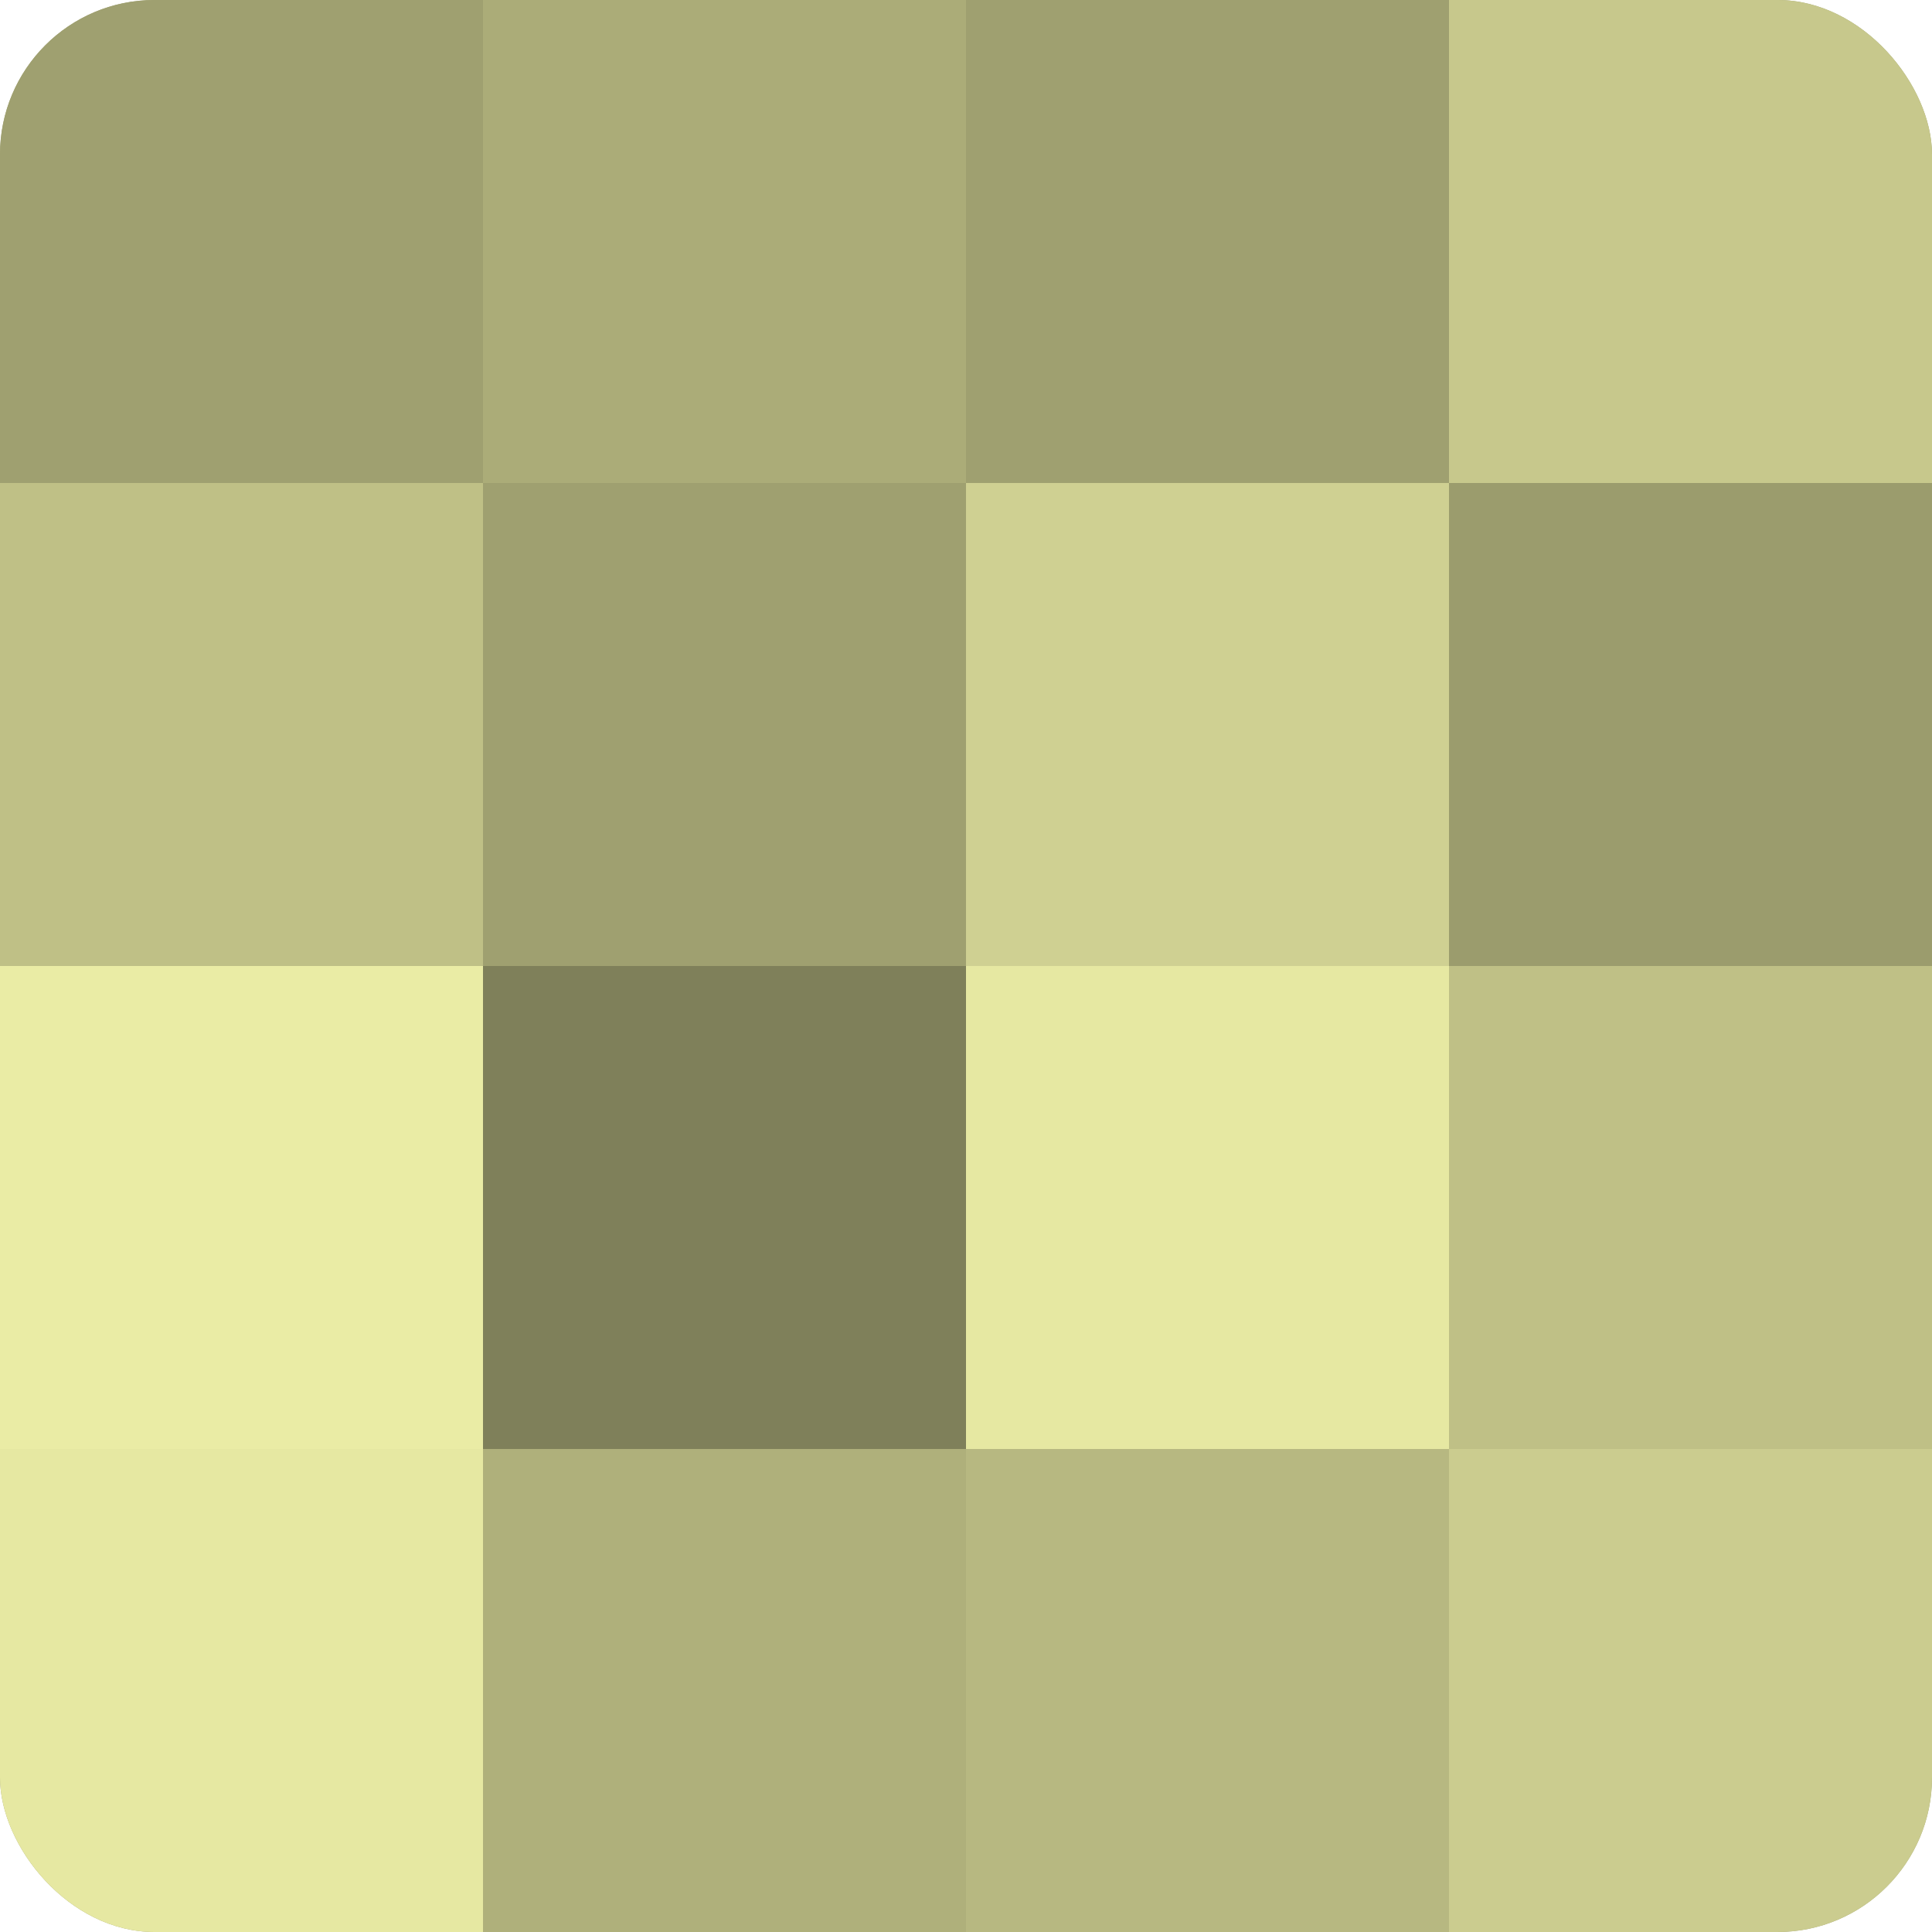
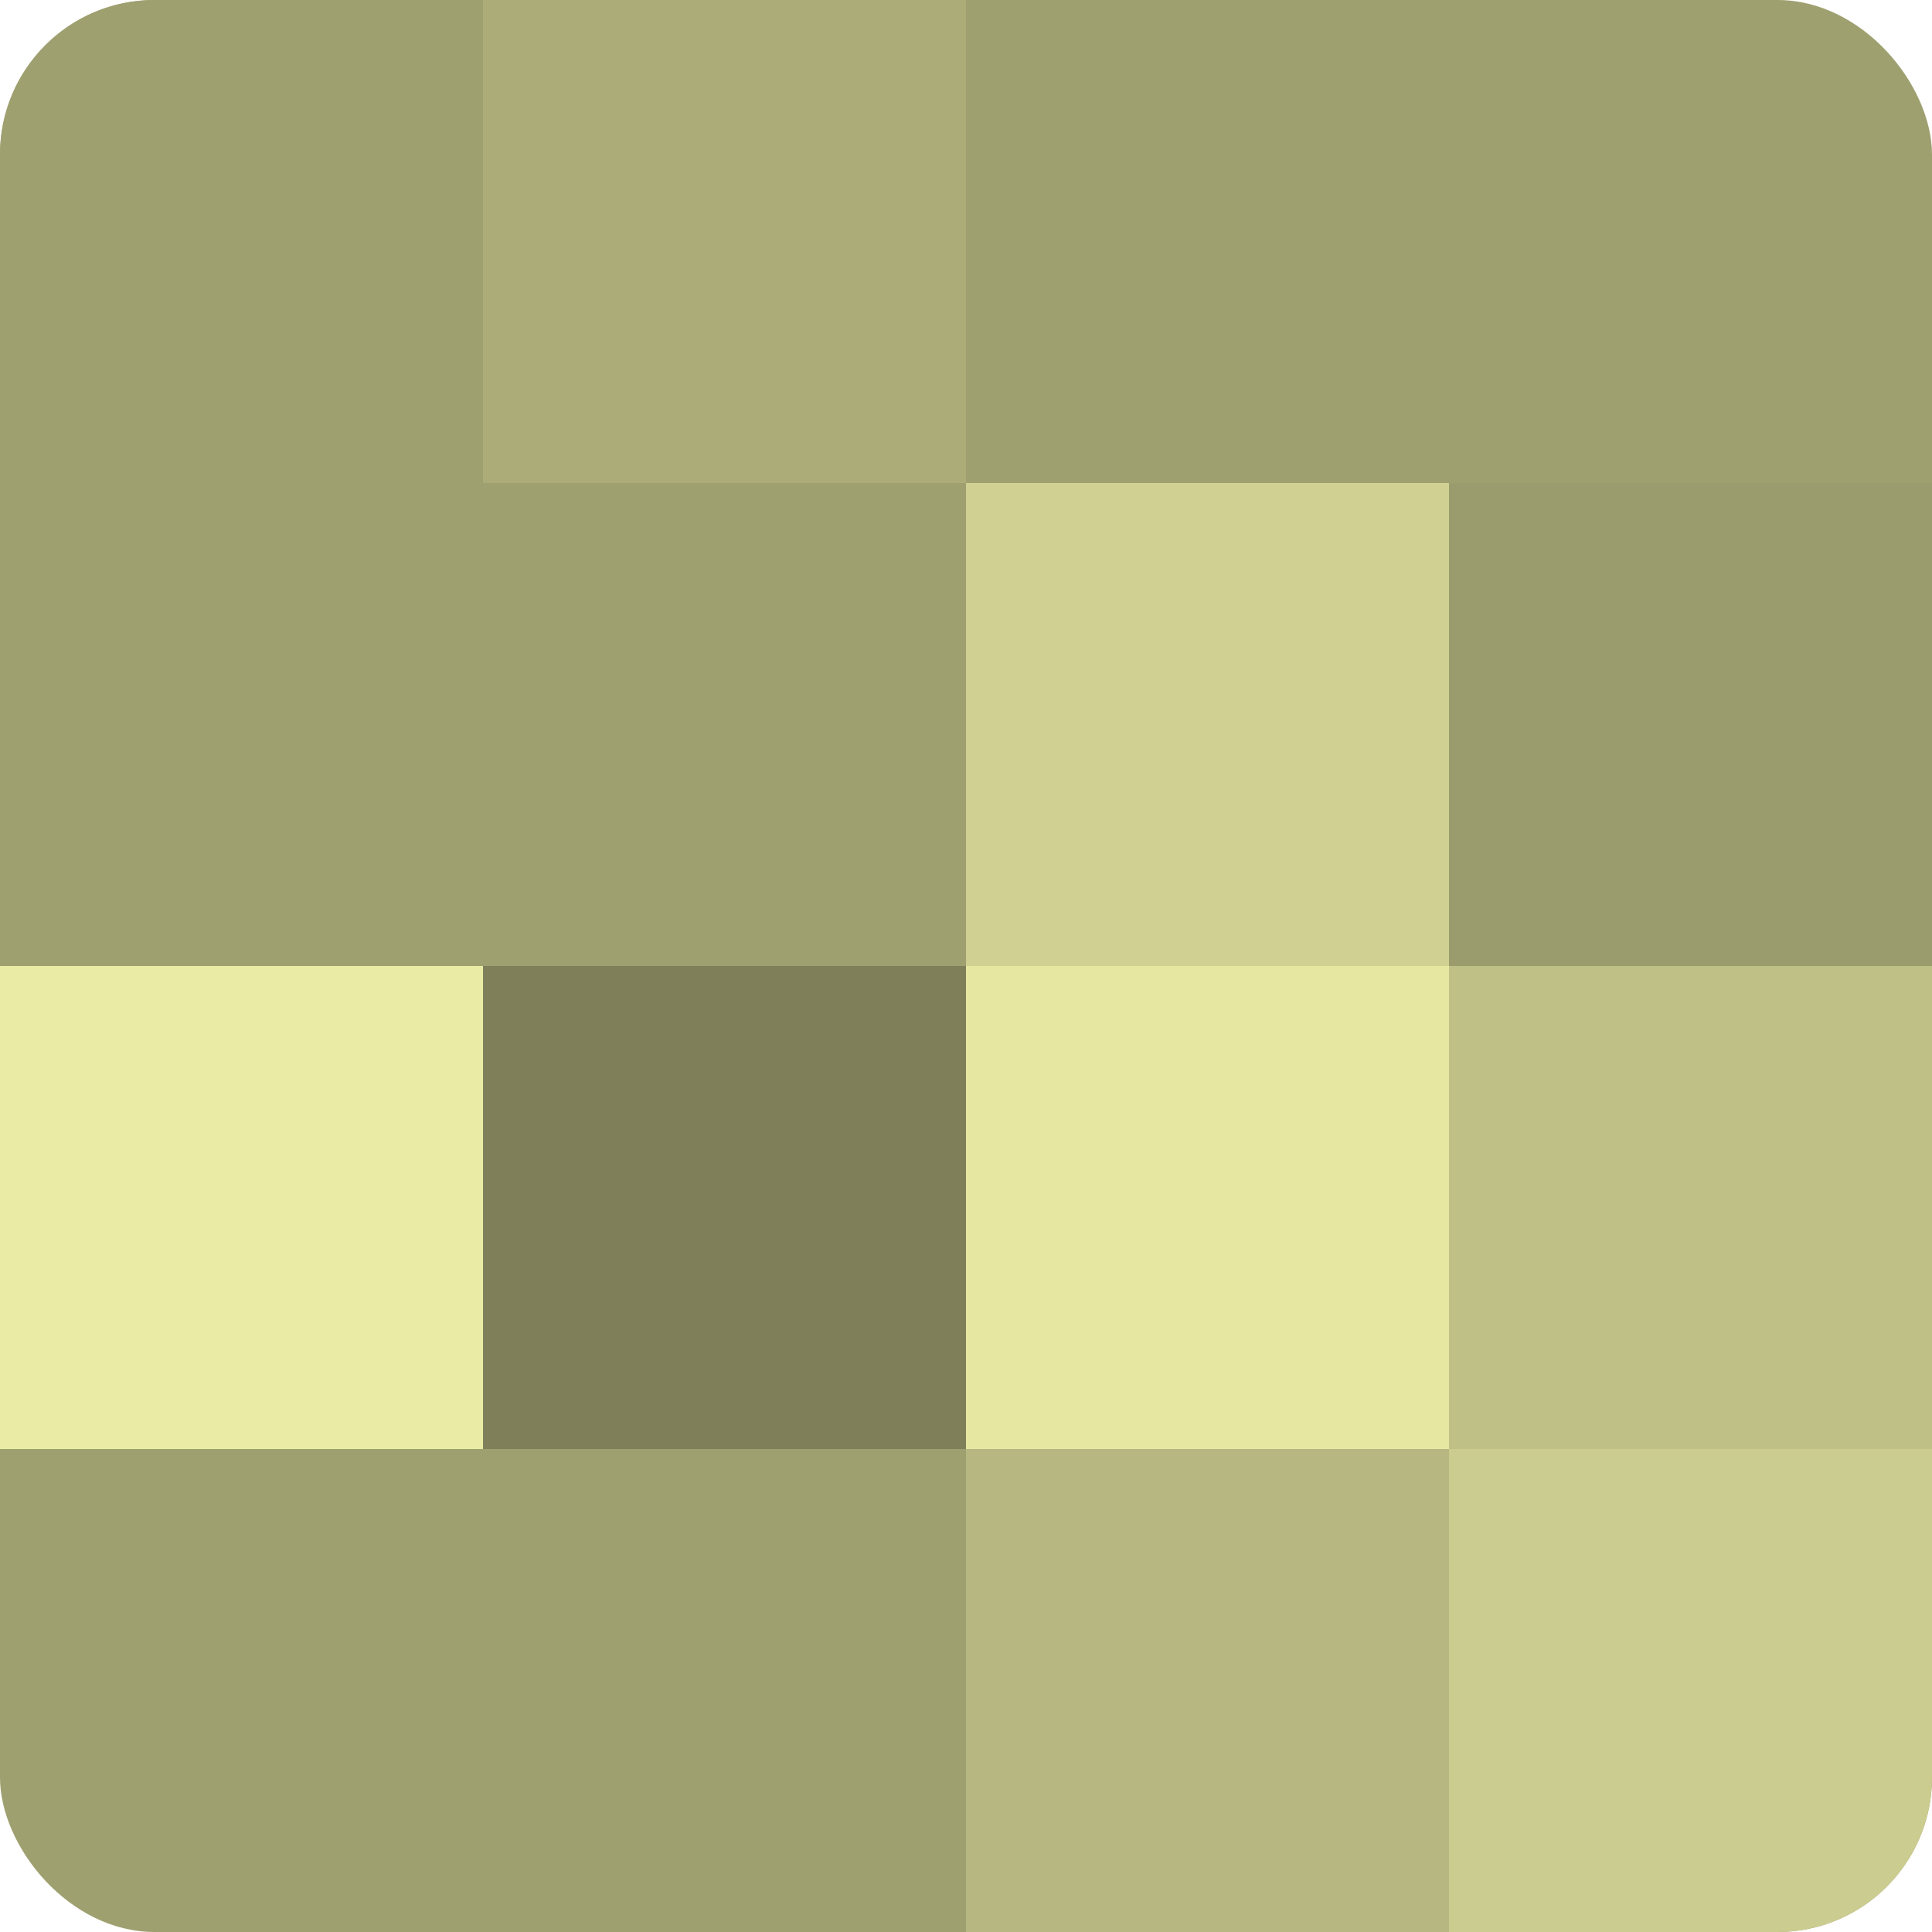
<svg xmlns="http://www.w3.org/2000/svg" width="60" height="60" viewBox="0 0 100 100" preserveAspectRatio="xMidYMid meet">
  <defs>
    <clipPath id="c" width="100" height="100">
      <rect width="100" height="100" rx="8" ry="8" />
    </clipPath>
  </defs>
  <g clip-path="url(#c)">
    <rect width="100" height="100" fill="#9fa070" />
    <rect width="25" height="25" fill="#9fa070" />
-     <rect y="25" width="25" height="25" fill="#bfc086" />
    <rect y="50" width="25" height="25" fill="#eaeca5" />
-     <rect y="75" width="25" height="25" fill="#e6e8a2" />
    <rect x="25" width="25" height="25" fill="#abac78" />
    <rect x="25" y="25" width="25" height="25" fill="#9fa070" />
    <rect x="25" y="50" width="25" height="25" fill="#7f805a" />
-     <rect x="25" y="75" width="25" height="25" fill="#afb07b" />
    <rect x="50" width="25" height="25" fill="#9fa070" />
    <rect x="50" y="25" width="25" height="25" fill="#cfd092" />
    <rect x="50" y="50" width="25" height="25" fill="#e6e8a2" />
    <rect x="50" y="75" width="25" height="25" fill="#b7b881" />
-     <rect x="75" width="25" height="25" fill="#c7c88c" />
    <rect x="75" y="25" width="25" height="25" fill="#9b9c6d" />
    <rect x="75" y="50" width="25" height="25" fill="#bfc086" />
    <rect x="75" y="75" width="25" height="25" fill="#cbcc8f" />
  </g>
</svg>